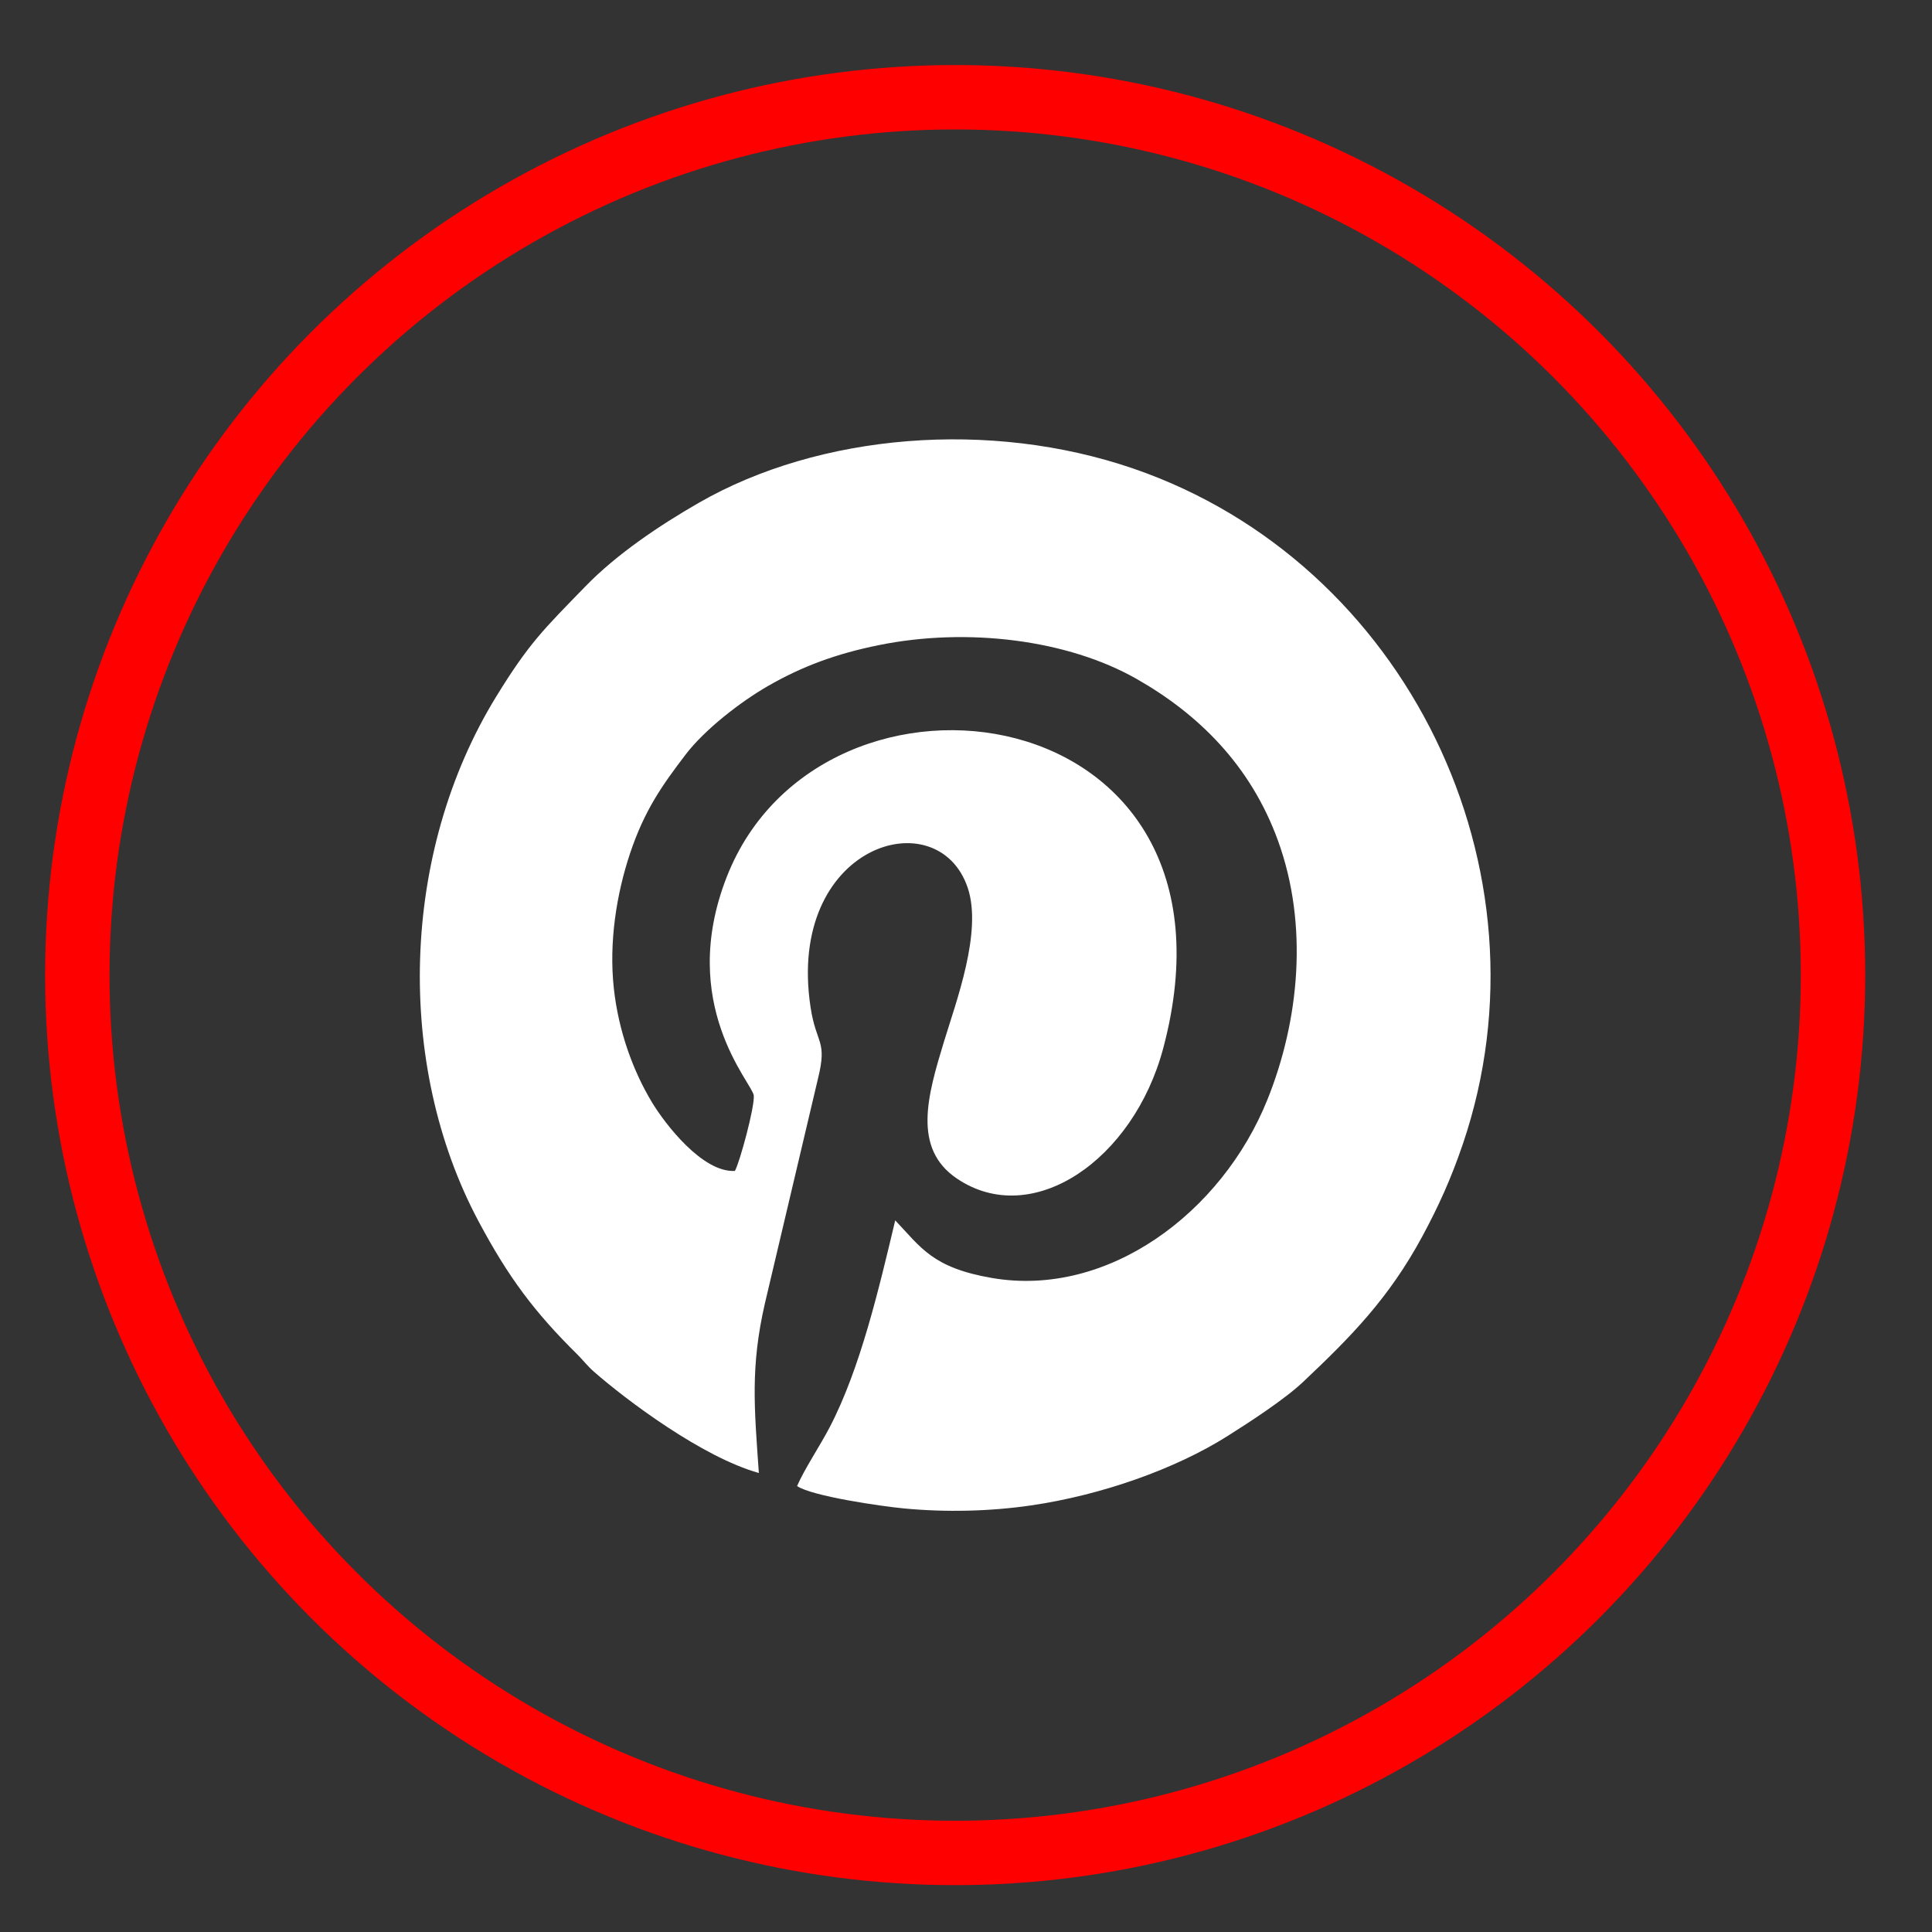
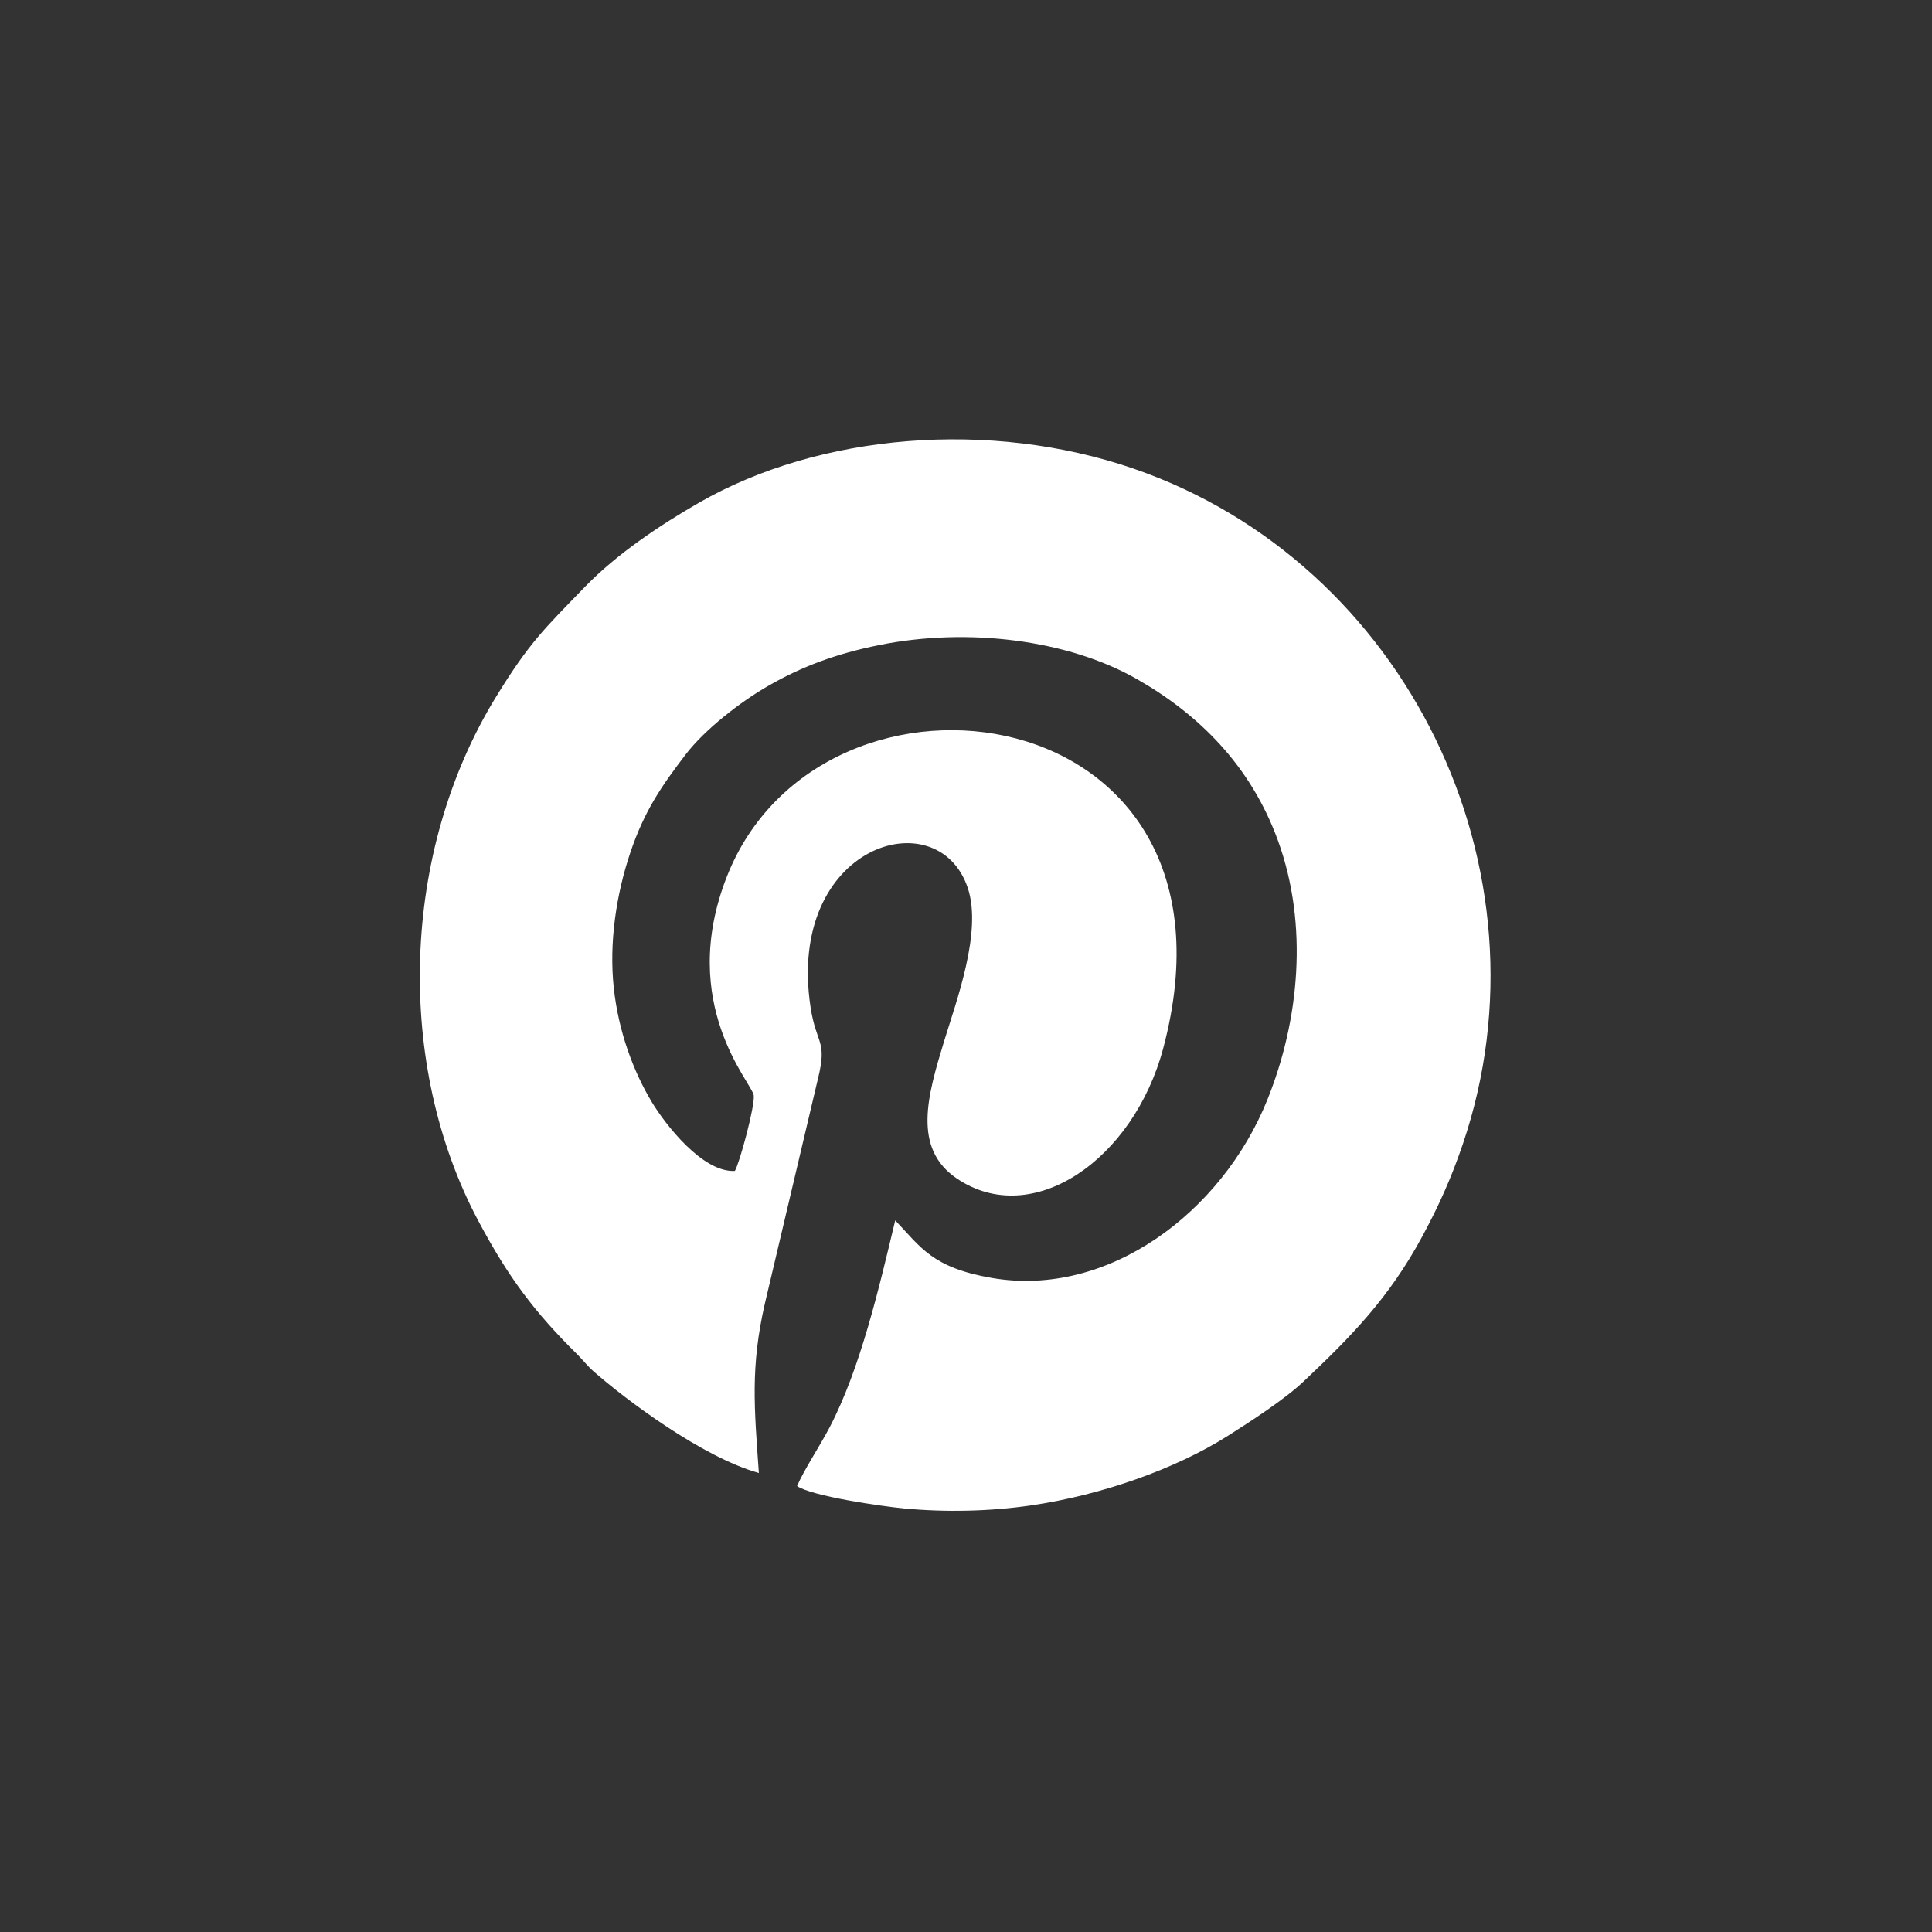
<svg xmlns="http://www.w3.org/2000/svg" xml:space="preserve" width="150px" height="150px" version="1.1" style="shape-rendering:geometricPrecision; text-rendering:geometricPrecision; image-rendering:optimizeQuality; fill-rule:evenodd; clip-rule:evenodd" viewBox="0 0 150 150">
  <rect x="0" y="0" width="150" height="150" fill="#333333" stroke="none" />
  <defs>
    <style type="text/css">
   
    .str0 {stroke:red;stroke-width:5;stroke-miterlimit:2.613}
    .fil0 {fill:none}
    .fil1 {fill:white}
   
  </style>
  </defs>
  <g id="Layer_x0020_1">
 </g>
  <g id="Layer_x0020_1_0">
 </g>
  <g id="Layer_x0020_1_1">
 </g>
  <g id="Layer_x0020_1_2">
 </g>
  <g id="Layer_x0020_1_3">
-     <circle class="fil0 str0" cx="74.159" cy="75.706" r="68.156" />
    <g id="_2184576929216">
-       <path class="fil1" d="M58.918 114.365c-0.357,-5.082 -0.661,-8.238 0.468,-13.166l4.112 -17.415c0.761,-3.054 -0.122,-2.654 -0.566,-5.582 -1.914,-12.615 9.893,-16.181 12.206,-9.261 1.139,3.413 -0.904,8.828 -1.852,11.944 -1.266,4.164 -2.463,8.266 0.999,10.612 5.853,3.966 13.72,-1.423 16.033,-10.128 7.327,-27.569 -26.524,-32.094 -33.89,-13.294 -3.875,9.892 1.993,16.03 2.094,16.974 0.091,0.863 -1.106,5.258 -1.466,5.863 -2.512,0.137 -5.418,-3.634 -6.448,-5.346 -1.459,-2.423 -2.585,-5.51 -2.948,-8.809 -0.397,-3.603 0.21,-7.362 1.256,-10.495 1.13,-3.386 2.522,-5.318 4.296,-7.653 1.498,-1.97 4.286,-4.124 6.425,-5.353 2.621,-1.507 5.267,-2.496 8.61,-3.171 6.877,-1.389 14.648,-0.42 19.998,2.626 4.792,2.726 8.851,6.7 10.978,12.559 2.385,6.573 1.648,13.982 -0.83,20.127 -3.535,8.769 -12.384,15.375 -21.379,13.826 -4.643,-0.799 -5.524,-2.391 -7.509,-4.473 -1.245,5.213 -2.7,11.49 -5.094,16.072 -0.76,1.454 -1.985,3.285 -2.526,4.557 1.157,0.785 6.52,1.569 8.316,1.738 3.227,0.306 6.652,0.229 9.828,-0.233 5.534,-0.805 11.24,-2.847 15.243,-5.368 1.76,-1.109 4.465,-2.869 5.896,-4.219 3.708,-3.501 6.664,-6.49 9.271,-11.325 1.233,-2.289 2.217,-4.44 3.14,-7.16 7.224,-21.299 -4.4,-45.141 -25.565,-52.424 -11.145,-3.836 -24.39,-2.739 -33.768,2.656 -3.058,1.76 -6.369,3.984 -8.785,6.473 -3.241,3.339 -4.361,4.38 -6.918,8.537 -7.484,12.163 -7.854,28.633 -1.4,40.748 2.347,4.408 4.377,7.093 7.671,10.348 0.413,0.408 0.819,0.928 1.256,1.312 2.542,2.234 8.459,6.677 12.848,7.902l0 0.001z" />
+       <path class="fil1" d="M58.918 114.365c-0.357,-5.082 -0.661,-8.238 0.468,-13.166l4.112 -17.415c0.761,-3.054 -0.122,-2.654 -0.566,-5.582 -1.914,-12.615 9.893,-16.181 12.206,-9.261 1.139,3.413 -0.904,8.828 -1.852,11.944 -1.266,4.164 -2.463,8.266 0.999,10.612 5.853,3.966 13.72,-1.423 16.033,-10.128 7.327,-27.569 -26.524,-32.094 -33.89,-13.294 -3.875,9.892 1.993,16.03 2.094,16.974 0.091,0.863 -1.106,5.258 -1.466,5.863 -2.512,0.137 -5.418,-3.634 -6.448,-5.346 -1.459,-2.423 -2.585,-5.51 -2.948,-8.809 -0.397,-3.603 0.21,-7.362 1.256,-10.495 1.13,-3.386 2.522,-5.318 4.296,-7.653 1.498,-1.97 4.286,-4.124 6.425,-5.353 2.621,-1.507 5.267,-2.496 8.61,-3.171 6.877,-1.389 14.648,-0.42 19.998,2.626 4.792,2.726 8.851,6.7 10.978,12.559 2.385,6.573 1.648,13.982 -0.83,20.127 -3.535,8.769 -12.384,15.375 -21.379,13.826 -4.643,-0.799 -5.524,-2.391 -7.509,-4.473 -1.245,5.213 -2.7,11.49 -5.094,16.072 -0.76,1.454 -1.985,3.285 -2.526,4.557 1.157,0.785 6.52,1.569 8.316,1.738 3.227,0.306 6.652,0.229 9.828,-0.233 5.534,-0.805 11.24,-2.847 15.243,-5.368 1.76,-1.109 4.465,-2.869 5.896,-4.219 3.708,-3.501 6.664,-6.49 9.271,-11.325 1.233,-2.289 2.217,-4.44 3.14,-7.16 7.224,-21.299 -4.4,-45.141 -25.565,-52.424 -11.145,-3.836 -24.39,-2.739 -33.768,2.656 -3.058,1.76 -6.369,3.984 -8.785,6.473 -3.241,3.339 -4.361,4.38 -6.918,8.537 -7.484,12.163 -7.854,28.633 -1.4,40.748 2.347,4.408 4.377,7.093 7.671,10.348 0.413,0.408 0.819,0.928 1.256,1.312 2.542,2.234 8.459,6.677 12.848,7.902l0 0.001" />
    </g>
  </g>
</svg>